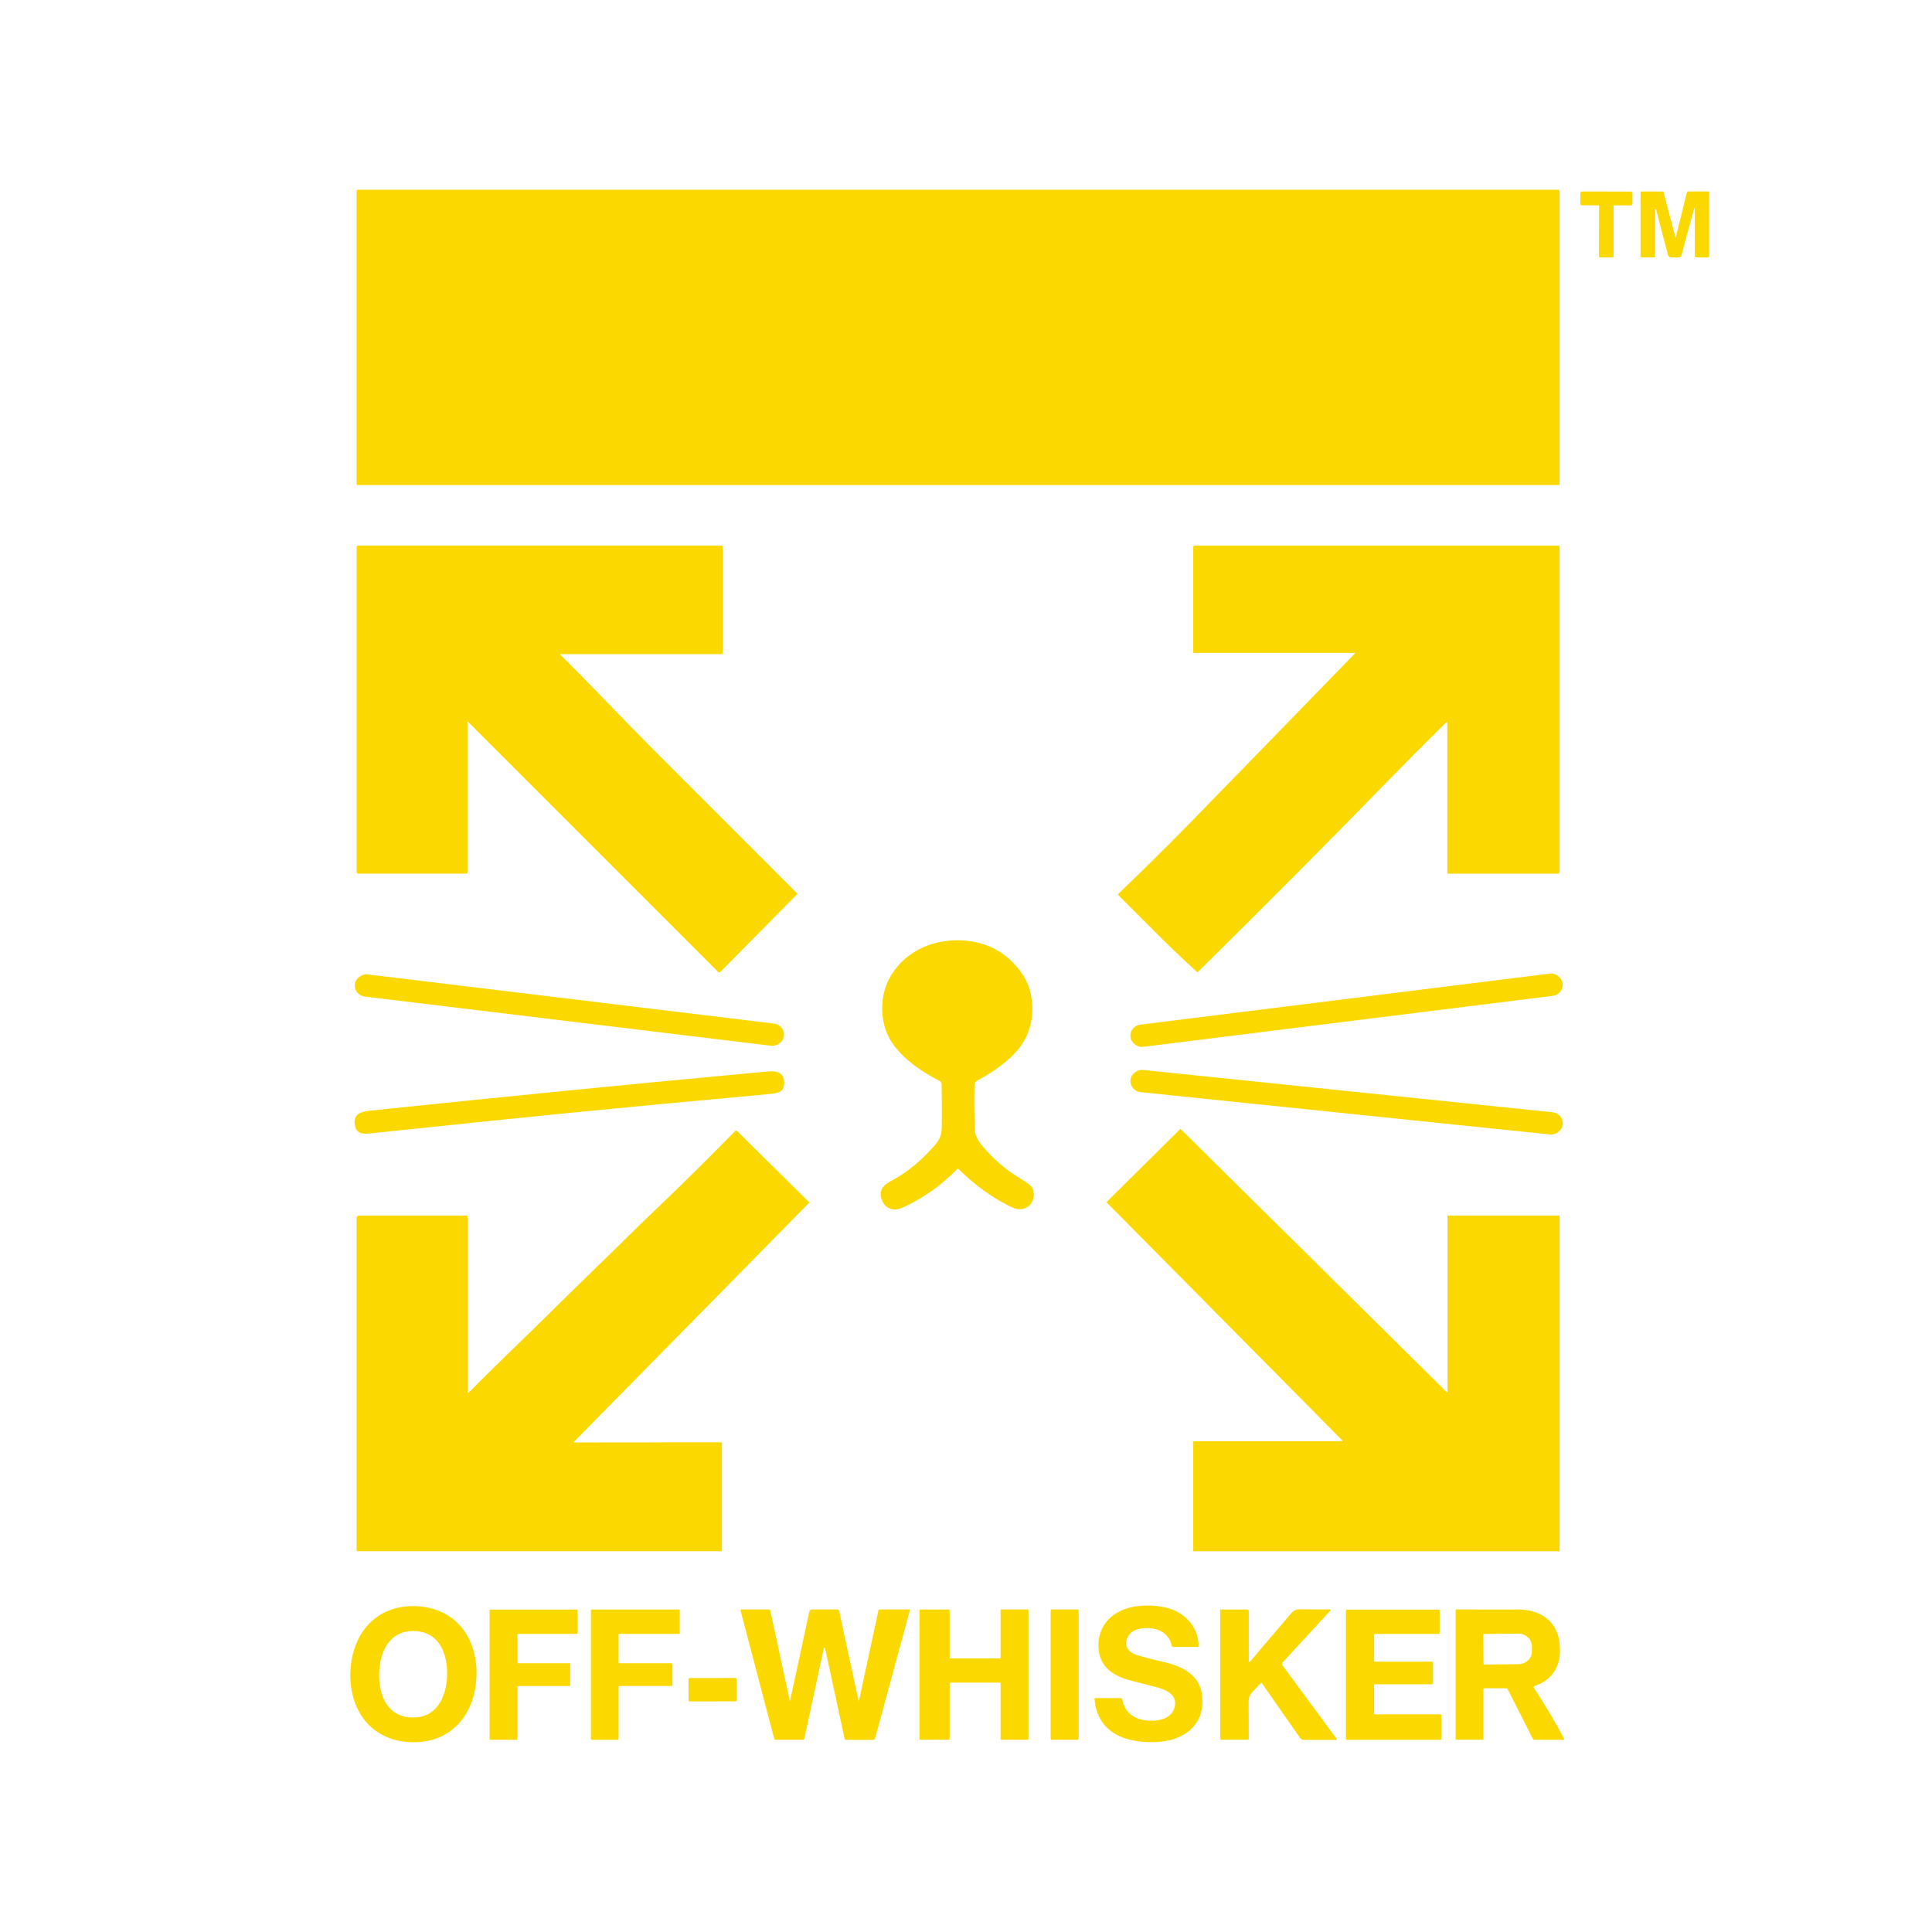
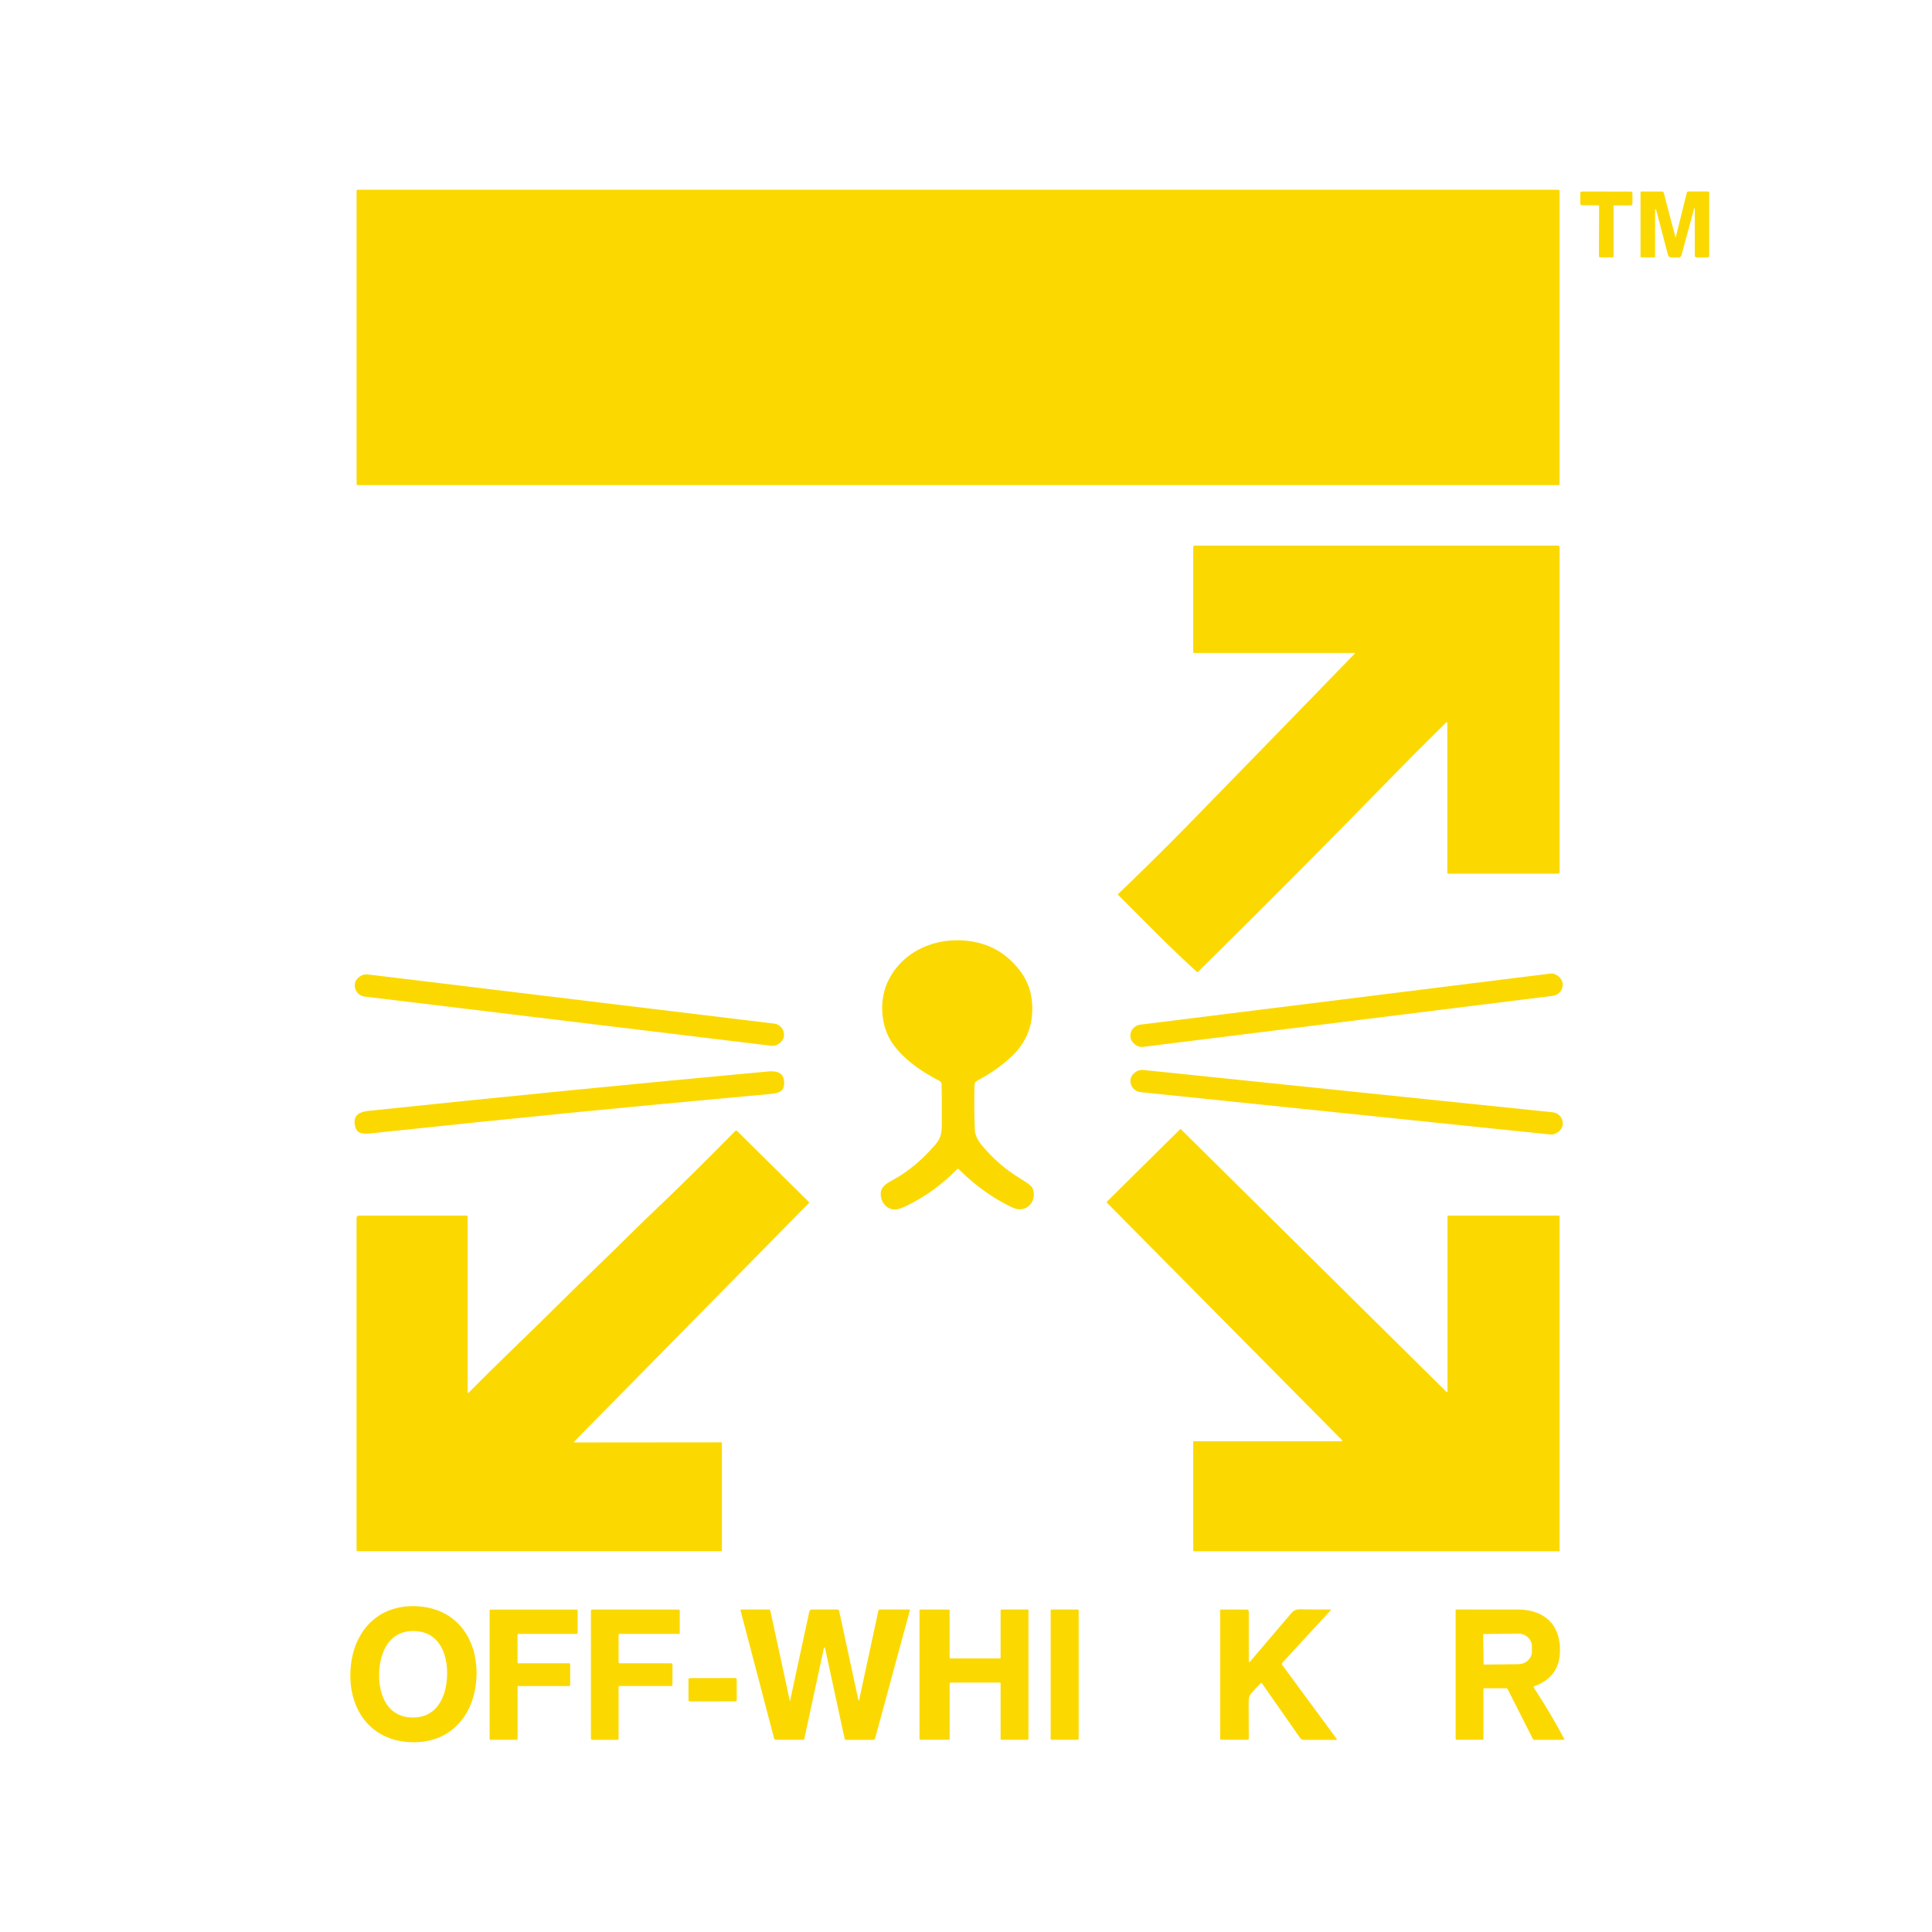
<svg xmlns="http://www.w3.org/2000/svg" viewBox="0 0 900 900" data-name="Layer 2" id="Layer_2">
  <defs>
    <style>
      .cls-1 {
        fill: none;
      }

      .cls-2 {
        fill: #fbd900;
      }
    </style>
  </defs>
  <g data-name="Layer 1" id="Layer_1-2">
    <rect height="900" width="900" class="cls-1" />
    <g>
      <rect ry=".54" rx=".54" height="137.59" width="560.4" y="88.4" x="166.11" class="cls-2" />
      <path d="M748.3,89.22c3.97,0,7.78.02,11.43.03.4,0,.72.32.72.72h0v4.96c0,.41-.33.74-.74.74h-7.71c-.19,0-.34.15-.34.34h0v23.36c0,.29-.23.52-.51.53-.35.01-1.32.01-2.9,0-1.58,0-2.54,0-2.89-.02-.28,0-.51-.24-.51-.53l.08-23.36c0-.19-.14-.34-.33-.35,0,0,0,0,0,0l-7.71-.02c-.41,0-.74-.34-.74-.74l.02-4.96c0-.4.32-.72.72-.72h0c3.65,0,7.46,0,11.43,0Z" class="cls-2" />
      <path d="M789.48,97.12c0-.08-.07-.13-.14-.13-.06,0-.11.04-.12.09l-5.96,21.93c-.15.55-.65.94-1.22.94h-3.49c-.72,0-1.36-.49-1.54-1.19l-5.53-21.08c-.04-.13-.17-.2-.3-.17-.1.03-.17.12-.17.23v21.95c0,.12-.1.22-.22.22h-6.33c-.13,0-.24-.11-.24-.24v-30.08c0-.21.17-.39.39-.39h9.7c.33,0,.63.23.71.55l5.43,20.65c0,.06.05.11.11.11s.11-.05.11-.11l5.1-20.61c.09-.35.41-.6.77-.6h9.23c.25,0,.44.2.44.44v29.52c0,.43-.35.78-.78.78h-5.11c-.45,0-.82-.37-.82-.82h0v-22Z" class="cls-2" />
-       <path d="M260.9,304.74s-.06.03-.06.05c0,.01,0,.03.02.04,12.91,12.69,27.95,28.74,43.46,44.29,8.13,8.16,30.45,30.48,66.95,66.98.15.15.15.39.01.53,0,0,0,0,0,0l-35.7,36.1c-.3.3-.78.3-1.08,0l-116.51-116.51c-.05-.05-.14-.05-.19,0-.03.03-.04.06-.04.1v70.13c0,.29-.23.52-.52.52h-50.35c-.42,0-.77-.34-.77-.77v-151.39c0-.37.3-.67.67-.67h169.29c.36,0,.65.29.65.65h0v49.51c0,.24-.2.44-.44.44h-75.38Z" class="cls-2" />
      <path d="M674.2,336.76c0-.17-.14-.31-.31-.31-.08,0-.15.03-.21.09-9.79,9.64-18.51,18.39-26.15,26.24-26.86,27.6-56.66,57.57-89.4,89.9-.17.17-.44.17-.61.02-12.52-11.4-19.12-18.28-36.6-35.79-.14-.13-.14-.35,0-.49,0,0,0,0,0,0,8.8-8.44,21.36-20.68,32.76-32.37,34.36-35.23,60.17-61.77,77.46-79.62.06-.06.06-.17,0-.23-.03-.03-.07-.05-.12-.05h-74.8c-.21,0-.37-.16-.37-.36h0v-48.91c0-.4.33-.73.74-.73h169.23c.39,0,.7.31.7.7h0v151.36c0,.43-.35.78-.78.78h-51.15c-.21,0-.38-.17-.38-.38v-69.84Z" class="cls-2" />
      <path d="M446.64,544.67c-.23-.23-.6-.23-.83,0,0,0,0,0,0,0-6.87,7.07-14.65,12.72-23.32,16.96-2.33,1.14-4.08,1.74-5.22,1.8-3.96.22-6.88-3.1-7-6.94-.12-3.65,2.68-5.22,5.96-6.99,7.11-3.86,13.58-9.52,19.3-16.06,3.44-3.93,3.19-6.68,3.21-12.3.02-6.82-.01-12.19-.1-16.09-.02-.63-.38-1.21-.94-1.5-8.23-4.25-15.75-9.32-21.26-16.54-6.53-8.57-7.15-21.52-2.38-30.78,6.36-12.34,19.61-18.74,33.48-18.19,11.96.47,21.37,5.49,28.25,15.05,2.9,4.03,4.56,8.72,4.99,14.08.8,10.15-2.58,18.67-10.16,25.57-4.39,4-9.53,7.56-15.43,10.67-.75.4-1.23,1.18-1.25,2.03-.16,7.53-.09,14.53.19,21.01.1,2.27,1.28,4.74,3.53,7.41,5.15,6.11,10.96,11.12,17.43,15.02,3.53,2.13,5.48,3.63,5.85,4.5,2.21,5.1-1.43,10.94-7.32,9.82-1.22-.23-3.66-1.37-7.3-3.43-6.92-3.91-13.48-8.95-19.68-15.1Z" class="cls-2" />
      <rect transform="translate(-53.36 81.14) rotate(-7.1)" ry="5.22" rx="5.22" height="10.43" width="202.91" y="465.39" x="525.81" class="cls-2" />
      <rect transform="translate(-233.74 677.33) rotate(-83.1)" ry="5.21" rx="5.21" height="201.36" width="10.41" y="369.85" x="260.04" class="cls-2" />
      <rect transform="translate(52.1 1084.66) rotate(-84.1)" ry="5.2" rx="5.2" height="202.44" width="10.4" y="412.22" x="622.11" class="cls-2" />
      <path d="M265.71,518.39c-25.2,2.49-56.06,5.67-92.59,9.54-4.17.44-7.18.45-7.87-4.12-.66-4.42,2.38-5.89,6.32-6.32,31.01-3.25,62.05-6.41,93.11-9.48,31.07-3.06,62.13-6.03,93.18-8.89,3.95-.36,7.22.49,7.43,4.96.22,4.61-2.73,5.19-6.91,5.57-36.59,3.34-67.48,6.25-92.67,8.73Z" class="cls-2" />
      <path d="M515.6,559.83l34.13-33.79c.1-.1.27-.1.37,0l123.73,122.36c.11.1.27.1.38,0,.05-.05.07-.11.08-.18v-81.69c0-.15.12-.27.27-.27h51.68c.15,0,.27.12.27.27h0v155.84c0,.15-.12.27-.27.27h-170.12c-.15,0-.27-.12-.27-.27h0v-50.72c0-.15.12-.27.27-.27h68.93c.15,0,.26-.12.26-.27,0-.07-.03-.13-.08-.18l-109.62-110.71c-.1-.1-.1-.27,0-.37Z" class="cls-2" />
      <path d="M267.41,671.64c-.06.09-.04.21.04.27.03.02.08.04.12.04l68.43-.06c.17,0,.3.13.3.3v50.05c0,.21-.17.38-.38.38h-169.36c-.25,0-.46-.21-.46-.46h0v-154.78c0-.62.5-1.12,1.12-1.12h50.07c.31,0,.56.25.56.56h0v81.74c0,.16.12.28.28.29.08,0,.15-.03.21-.08,13.06-13.32,26.55-25.96,40.64-39.95,13.51-13.44,23.62-22.92,36.43-35.67,2.04-2.03,6.93-6.74,14.68-14.15,8.53-8.16,19.34-18.88,32.43-32.15.23-.23.61-.24.84,0h0s33.45,33.08,33.45,33.08c.14.13.14.36,0,.5l-109.21,110.99c-.06.06-.12.14-.18.22l-.02.03Z" class="cls-2" />
      <path d="M193.81,748.22c18.61.72,28.84,15.01,28.15,32.81-.69,17.81-11.98,31.27-30.59,30.55-18.61-.72-28.83-15.01-28.14-32.81.69-17.81,11.98-31.27,30.58-30.55ZM176.62,779.52c-.26,9.95,3.66,20.24,15.3,20.55,11.64.31,16.1-9.77,16.36-19.72s-3.66-20.25-15.31-20.55c-11.64-.3-16.09,9.77-16.35,19.73Z" class="cls-2" />
-       <path d="M557.79,767.21h-11.19c-.3,0-.57-.18-.7-.45-.15-.32-.3-.79-.45-1.41-.78-3.09-3.96-5.74-7.27-6.5-3.7-.85-9.6-.71-12.13,2.64-2.97,3.92-1.16,7.89,3.17,9.33,3.05,1.02,7.36,2.16,12.93,3.42,8.13,1.84,16.41,5.73,17.71,14.78,2.06,14.34-8.09,21.85-20.96,22.48-14.1.69-27.67-3.91-29.04-20.06-.02-.21.14-.39.35-.41.01,0,.02,0,.03,0h11.84c.36,0,.67.26.73.61.83,5.11,4.42,8.52,9.44,9.54,5.42,1.1,13.41.36,14.97-6.03,1.33-5.49-3.65-7.83-8.04-9.06-2.42-.67-6.12-1.62-11.09-2.85-7.99-1.96-15.37-5.51-16.3-14.78-1.16-11.68,7.31-19.11,18.41-20.3,5.36-.57,10.32-.14,14.89,1.3,7.54,2.39,13.3,9.09,13.24,17.21,0,.3-.25.54-.54.54Z" class="cls-2" />
      <path d="M344.97,750.24c-.05-.2.07-.41.27-.46.03,0,.06-.01.09-.01h12.76c.38,0,.7.26.78.63l9.08,42.04s.03.03.05.02c0,0,.01-.01.02-.02l8.98-41.67c.13-.59.65-1.01,1.25-1.01h11.85c.38,0,.71.27.79.64l9,41.64c0,.08.07.15.15.15s.15-.07.15-.15l9-41.79c.06-.29.31-.49.61-.49h13.71c.19,0,.35.16.34.35,0,.03,0,.06-.01.08l-16.17,59.57c-.11.43-.51.73-.96.73h-12.61c-.32,0-.59-.22-.65-.53l-9.12-42.23c-.03-.15-.17-.25-.32-.22-.11.02-.2.11-.22.22l-9.1,42.2c-.06.31-.34.53-.65.53h-12.55c-.42,0-.79-.28-.9-.69l-15.62-59.55Z" class="cls-2" />
      <path d="M442.38,750.19v21.97c0,.22.18.4.4.4h22.94c.22,0,.4-.18.4-.4v-21.99c0-.22.18-.4.4-.4h12.18c.22,0,.4.18.4.4v59.89c0,.22-.18.4-.4.4h-12.18c-.22,0-.4-.18-.4-.4v-25.84c0-.22-.18-.4-.4-.4h-22.93c-.22,0-.4.18-.4.4v25.82c0,.22-.18.4-.4.4h-13.27c-.22,0-.4-.18-.4-.4v-59.85c0-.22.18-.4.4-.4h13.26c.22,0,.4.18.4.4Z" class="cls-2" />
      <path d="M581.73,773.99c0,.15.12.28.27.28.08,0,.16-.04.21-.1,7.75-9.12,14.24-16.73,19.46-22.84.98-1.14,2.33-1.7,4.08-1.67,5.33.1,9.97.13,13.91.07.14,0,.26.11.26.25,0,.07-.02.13-.07.18l-22.41,24.32c-.31.34-.34.86-.06,1.23l25.33,34.37c.09.12.07.28-.05.37-.05.04-.11.06-.17.05h-15.09c-.71,0-1.37-.35-1.78-.93l-17.79-25.48c-.1-.14-.29-.17-.43-.07-.01.01-.03.02-.04.03-1.28,1.29-2.67,2.76-4.16,4.4-1.2,1.3-1.52,2.52-1.53,4.4,0,1.94.02,7.63.06,17.09,0,.27-.22.49-.49.49h-12.44c-.23,0-.41-.18-.41-.4h0v-59.98c0-.14.12-.26.26-.26h12.24c.46,0,.84.38.84.84h0v23.35Z" class="cls-2" />
      <path d="M228.4,749.8h40.37c.17,0,.31.14.31.31h0v10.71c0,.17-.14.31-.31.31h-27.39c-.17,0-.31.14-.31.31h0v13.08c0,.17.14.31.31.31h23.91c.17,0,.31.14.31.31h0v9.98c0,.17-.14.31-.31.31h-23.89c-.17,0-.31.14-.31.31v24.42c0,.17-.14.31-.31.31h-12.39c-.17,0-.31-.14-.31-.31h0v-60.03c0-.17.14-.31.31-.31h0Z" class="cls-2" />
      <path d="M288.16,761.65v12.65c0,.29.23.52.52.52h24.06c.29,0,.52.23.52.52v9.55c0,.29-.23.52-.52.52h-24.06c-.29,0-.52.23-.52.52v24.02c0,.29-.23.52-.52.52h-11.85c-.29,0-.52-.23-.52-.52h0v-59.64c0-.29.23-.52.52-.52h40.35c.29,0,.52.23.52.52h0v10.3c0,.29-.23.52-.52.52h-27.47c-.29,0-.52.23-.52.52h0Z" class="cls-2" />
      <rect ry=".49" rx=".49" height="60.69" width="13.05" y="749.76" x="489.43" class="cls-2" />
-       <path d="M640.6,774.08h26.47c.27,0,.49.22.49.49v9.56c0,.27-.22.49-.49.49h-26.5c-.27,0-.49.22-.49.49v13.02c0,.27.22.49.49.49h30.43c.27,0,.49.22.49.49v10.88c0,.27-.22.49-.49.49h-43.53c-.27,0-.49-.22-.49-.49v-59.67c0-.27.22-.49.49-.49h42.67c.27,0,.49.22.49.49h0v10.35c0,.27-.22.49-.49.49h-29.54c-.27,0-.49.22-.49.49h0v11.98c0,.27.22.49.49.49h0Z" class="cls-2" />
      <path d="M728.26,810.47h-13.51c-.28,0-.54-.16-.67-.4l-11.79-23.26c-.11-.21-.33-.35-.57-.35h-10.41c-.16,0-.29.13-.29.28v23.31c0,.21-.17.39-.38.39h-12.07c-.26,0-.48-.21-.48-.48v-59.95c0-.14.11-.26.25-.26,11.36.05,20.87.05,28.54.02,9.96-.06,18.1,4.68,19.54,15.06,1.34,9.77-2.03,17.3-11.65,20.64-.25.09-.39.36-.31.61.01.04.03.08.06.11,5.04,7.67,9.74,15.57,14.09,23.71.1.19.03.42-.16.51-.06.03-.12.04-.18.04ZM690.93,761.54l.16,13.54c0,.2.17.35.36.35h0l15.82-.19c3.55-.04,6.4-2.71,6.36-5.95h0s-.03-2.51-.03-2.51c-.04-3.24-2.95-5.83-6.5-5.79l-15.82.19c-.19,0-.35.16-.35.36Z" class="cls-2" />
      <rect transform="translate(-1.37 .58) rotate(-.1)" ry=".59" rx=".59" height="10.87" width="22.48" y="781.7" x="320.72" class="cls-2" />
    </g>
  </g>
</svg>